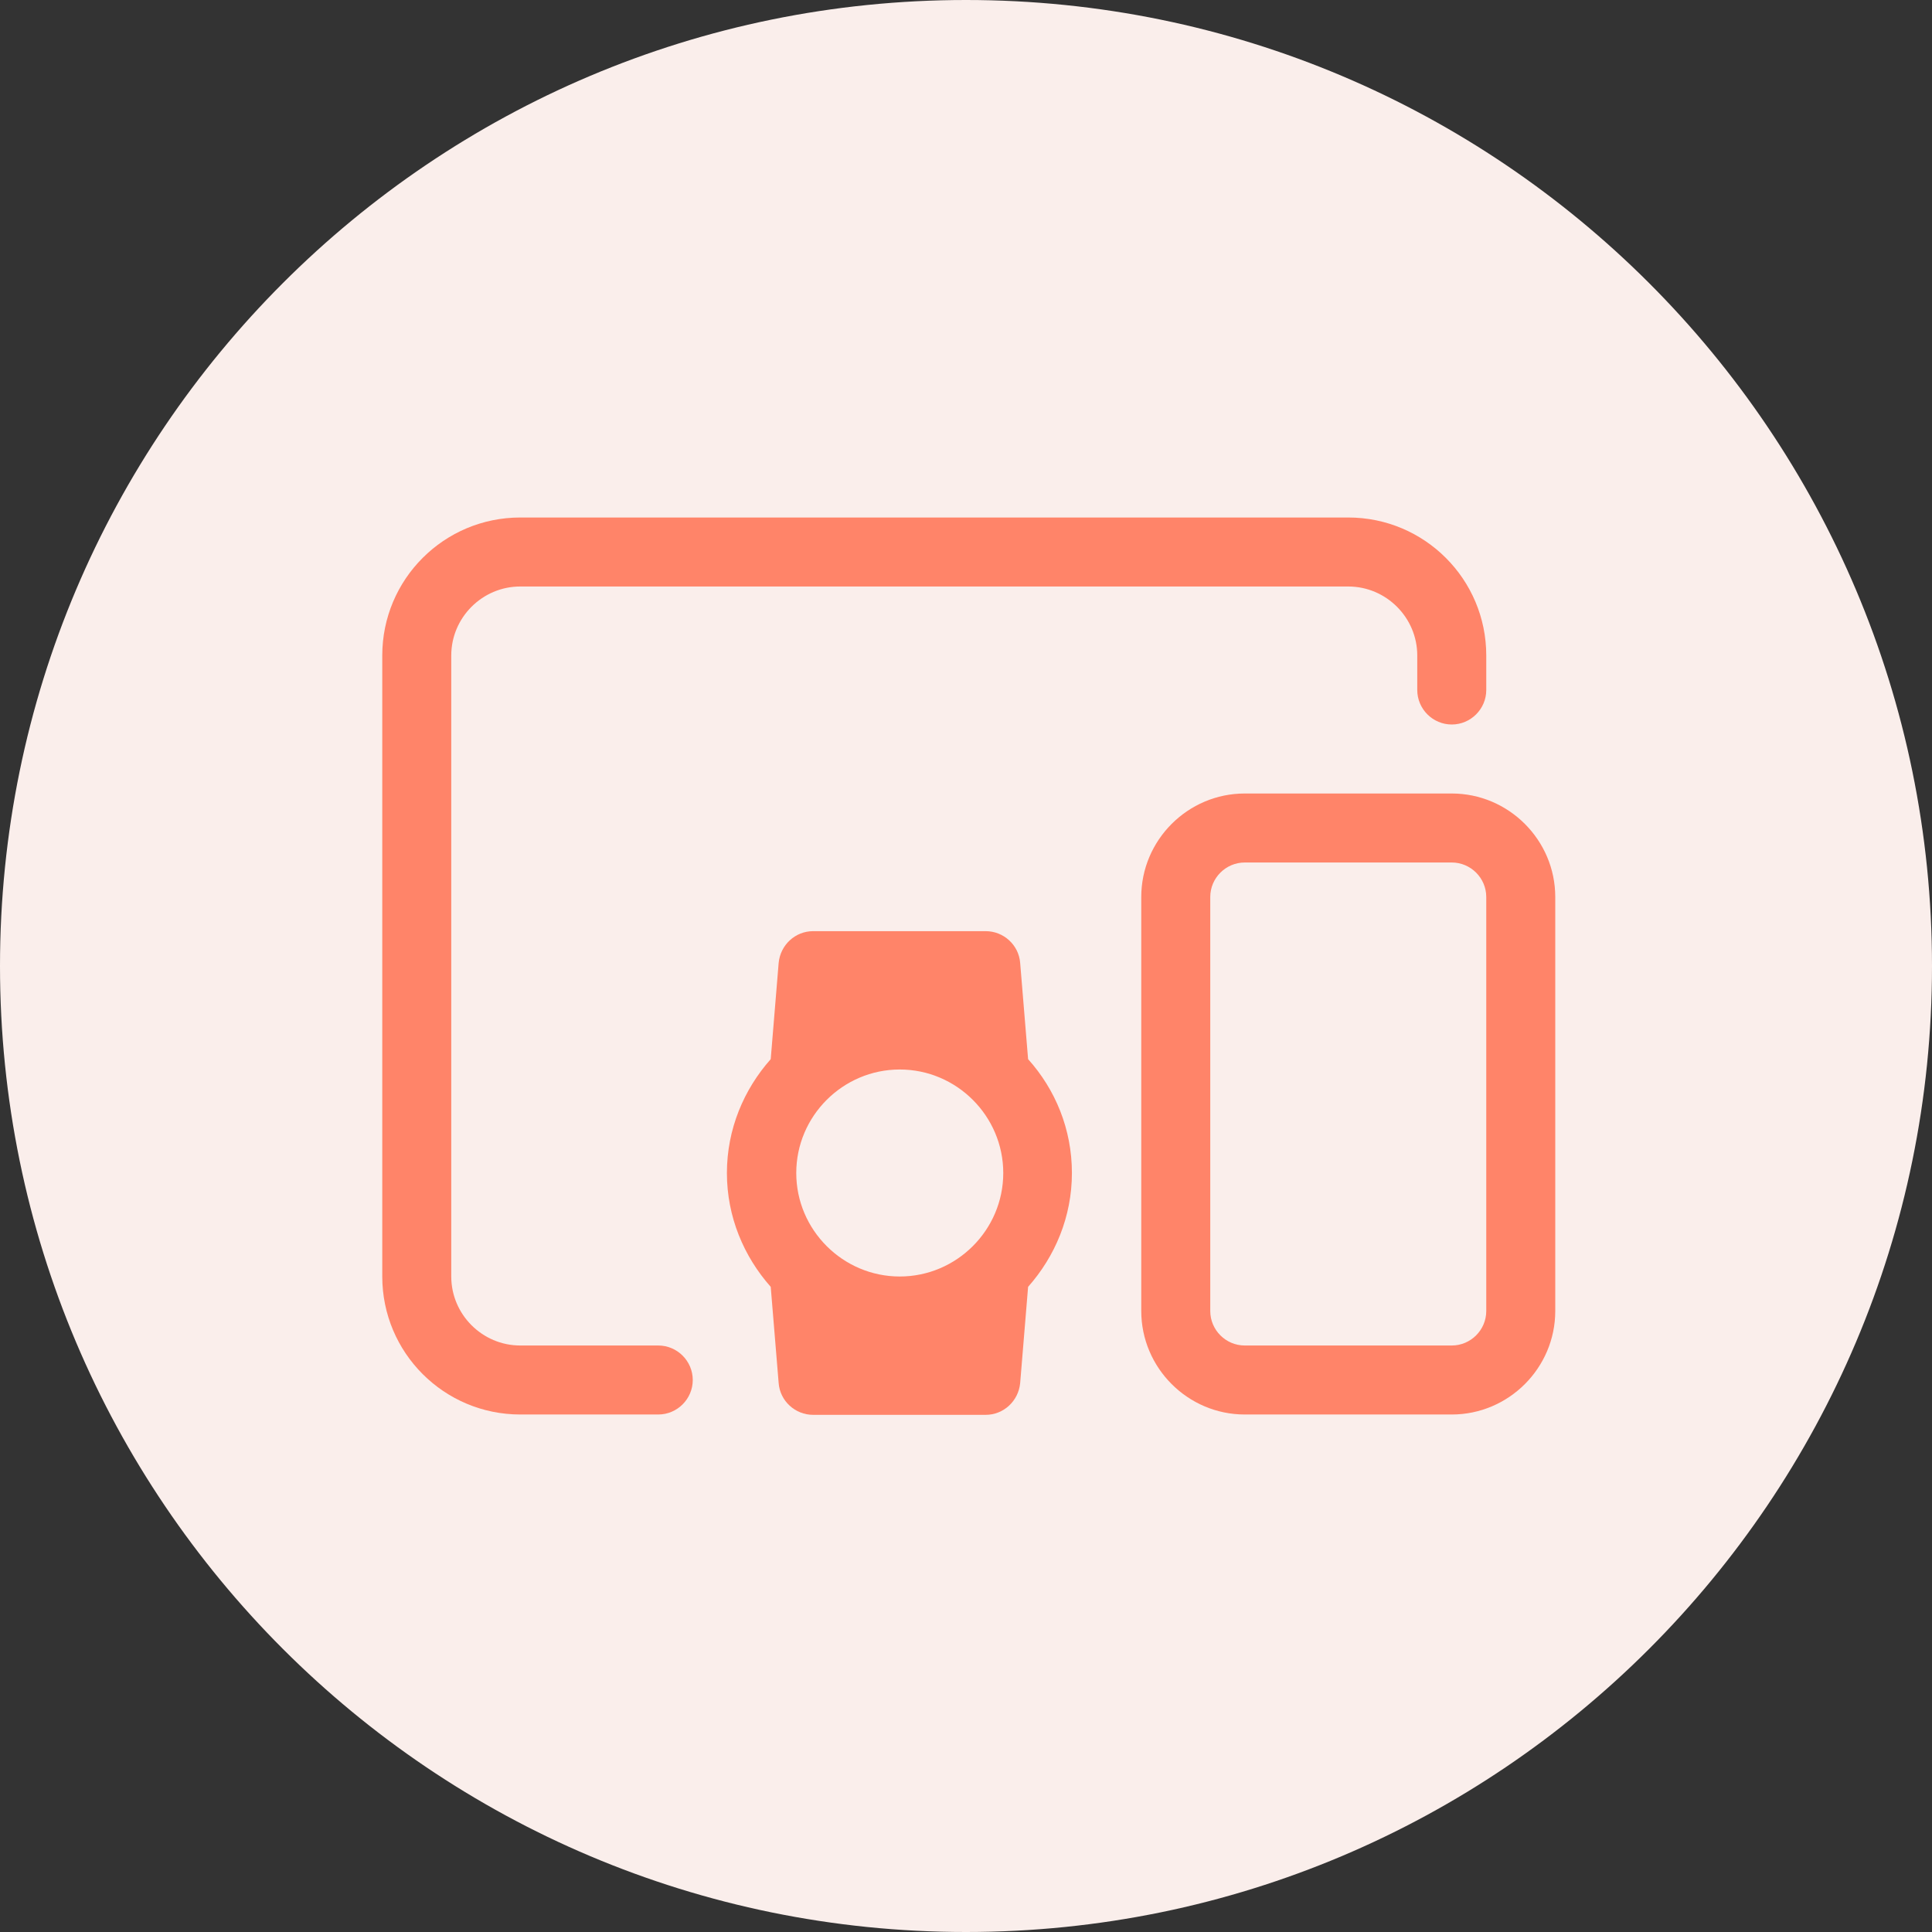
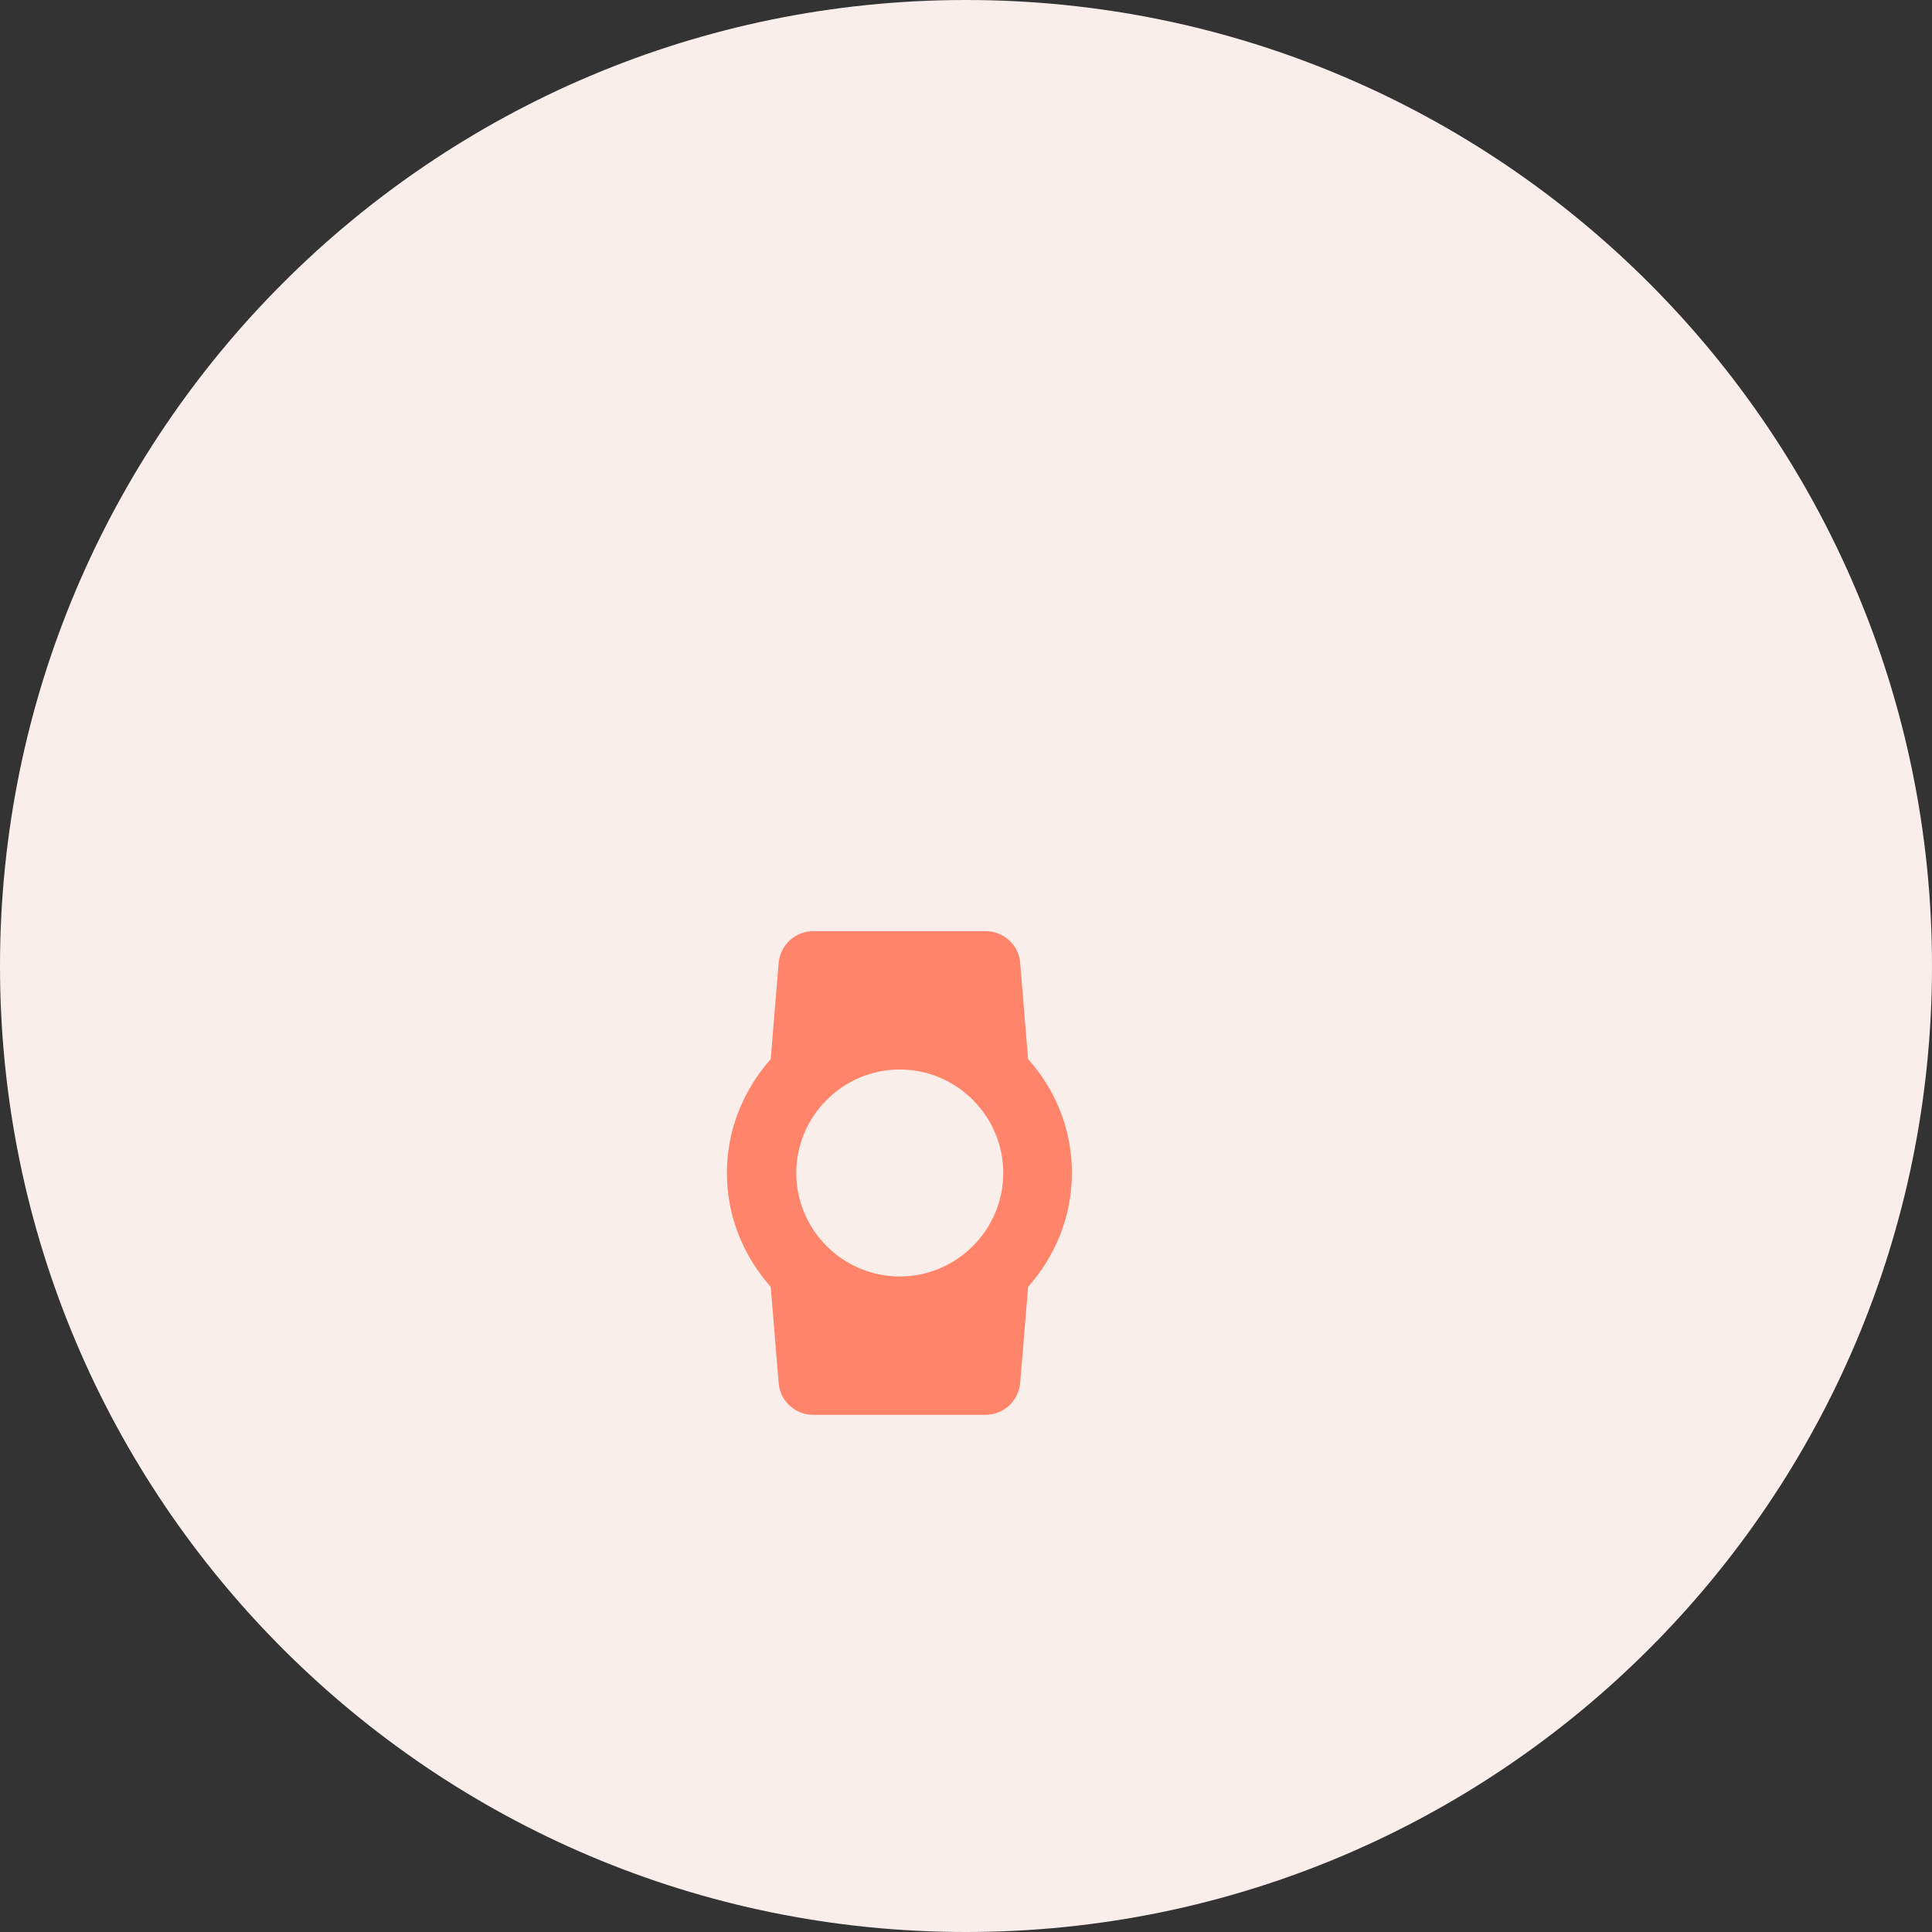
<svg xmlns="http://www.w3.org/2000/svg" version="1.1" x="0px" y="0px" width="56px" height="56px" viewBox="0 0 56 56" enable-background="new 0 0 56 56" xml:space="preserve">
  <rect x="0" y="0" width="56" height="56" fill="#333333" stroke="none" />
  <g id="Bounding_Box">
    <rect opacity="0.1" fill="none" width="56" height="56" />
  </g>
  <g id="Flat">
    <g>
      <path fill="#FAEEEB" d="M28,56c15.46,0,28-12.54,28-28S43.46,0,28,0C12.54,0,0,12.54,0,28C0,43.46,12.54,56,28,56z" />
      <g>
-         <path fill="#FF8469" d="M19.08,39h-4c-1.1,0-2-0.9-2-2V19c0-1.1,0.9-2,2-2h24c1.1,0,2,0.9,2,2v1c0,0.55,0.45,1,1,1s1-0.45,1-1v-1     c0-2.21-1.79-4-4-4h-24c-2.21,0-4,1.79-4,4v18c0,2.21,1.79,4,4,4h4c0.55,0,1-0.45,1-1S19.63,39,19.08,39z" />
-         <path fill="#FF8469" d="M42.08,23h-6c-1.65,0-3,1.35-3,3v12c0,1.65,1.35,3,3,3h6c1.65,0,3-1.35,3-3V26     C45.08,24.35,43.73,23,42.08,23z M43.08,38c0,0.55-0.45,1-1,1h-6c-0.55,0-1-0.45-1-1V26c0-0.55,0.45-1,1-1h6c0.55,0,1,0.45,1,1     V38z" />
        <path fill="#FF8469" d="M29.8,30.7l-0.23-2.79c-0.04-0.52-0.48-0.92-1-0.92h-5c-0.52,0-0.95,0.4-1,0.92l-0.23,2.79     c-0.78,0.88-1.27,2.03-1.27,3.3s0.49,2.42,1.27,3.3l0.23,2.79c0.04,0.52,0.48,0.92,1,0.92h5c0.52,0,0.95-0.4,1-0.92l0.23-2.79     c0.78-0.88,1.27-2.03,1.27-3.3S30.59,31.58,29.8,30.7z M26.08,37c-1.65,0-3-1.35-3-3s1.35-3,3-3s3,1.35,3,3S27.73,37,26.08,37z" />
      </g>
    </g>
  </g>
</svg>